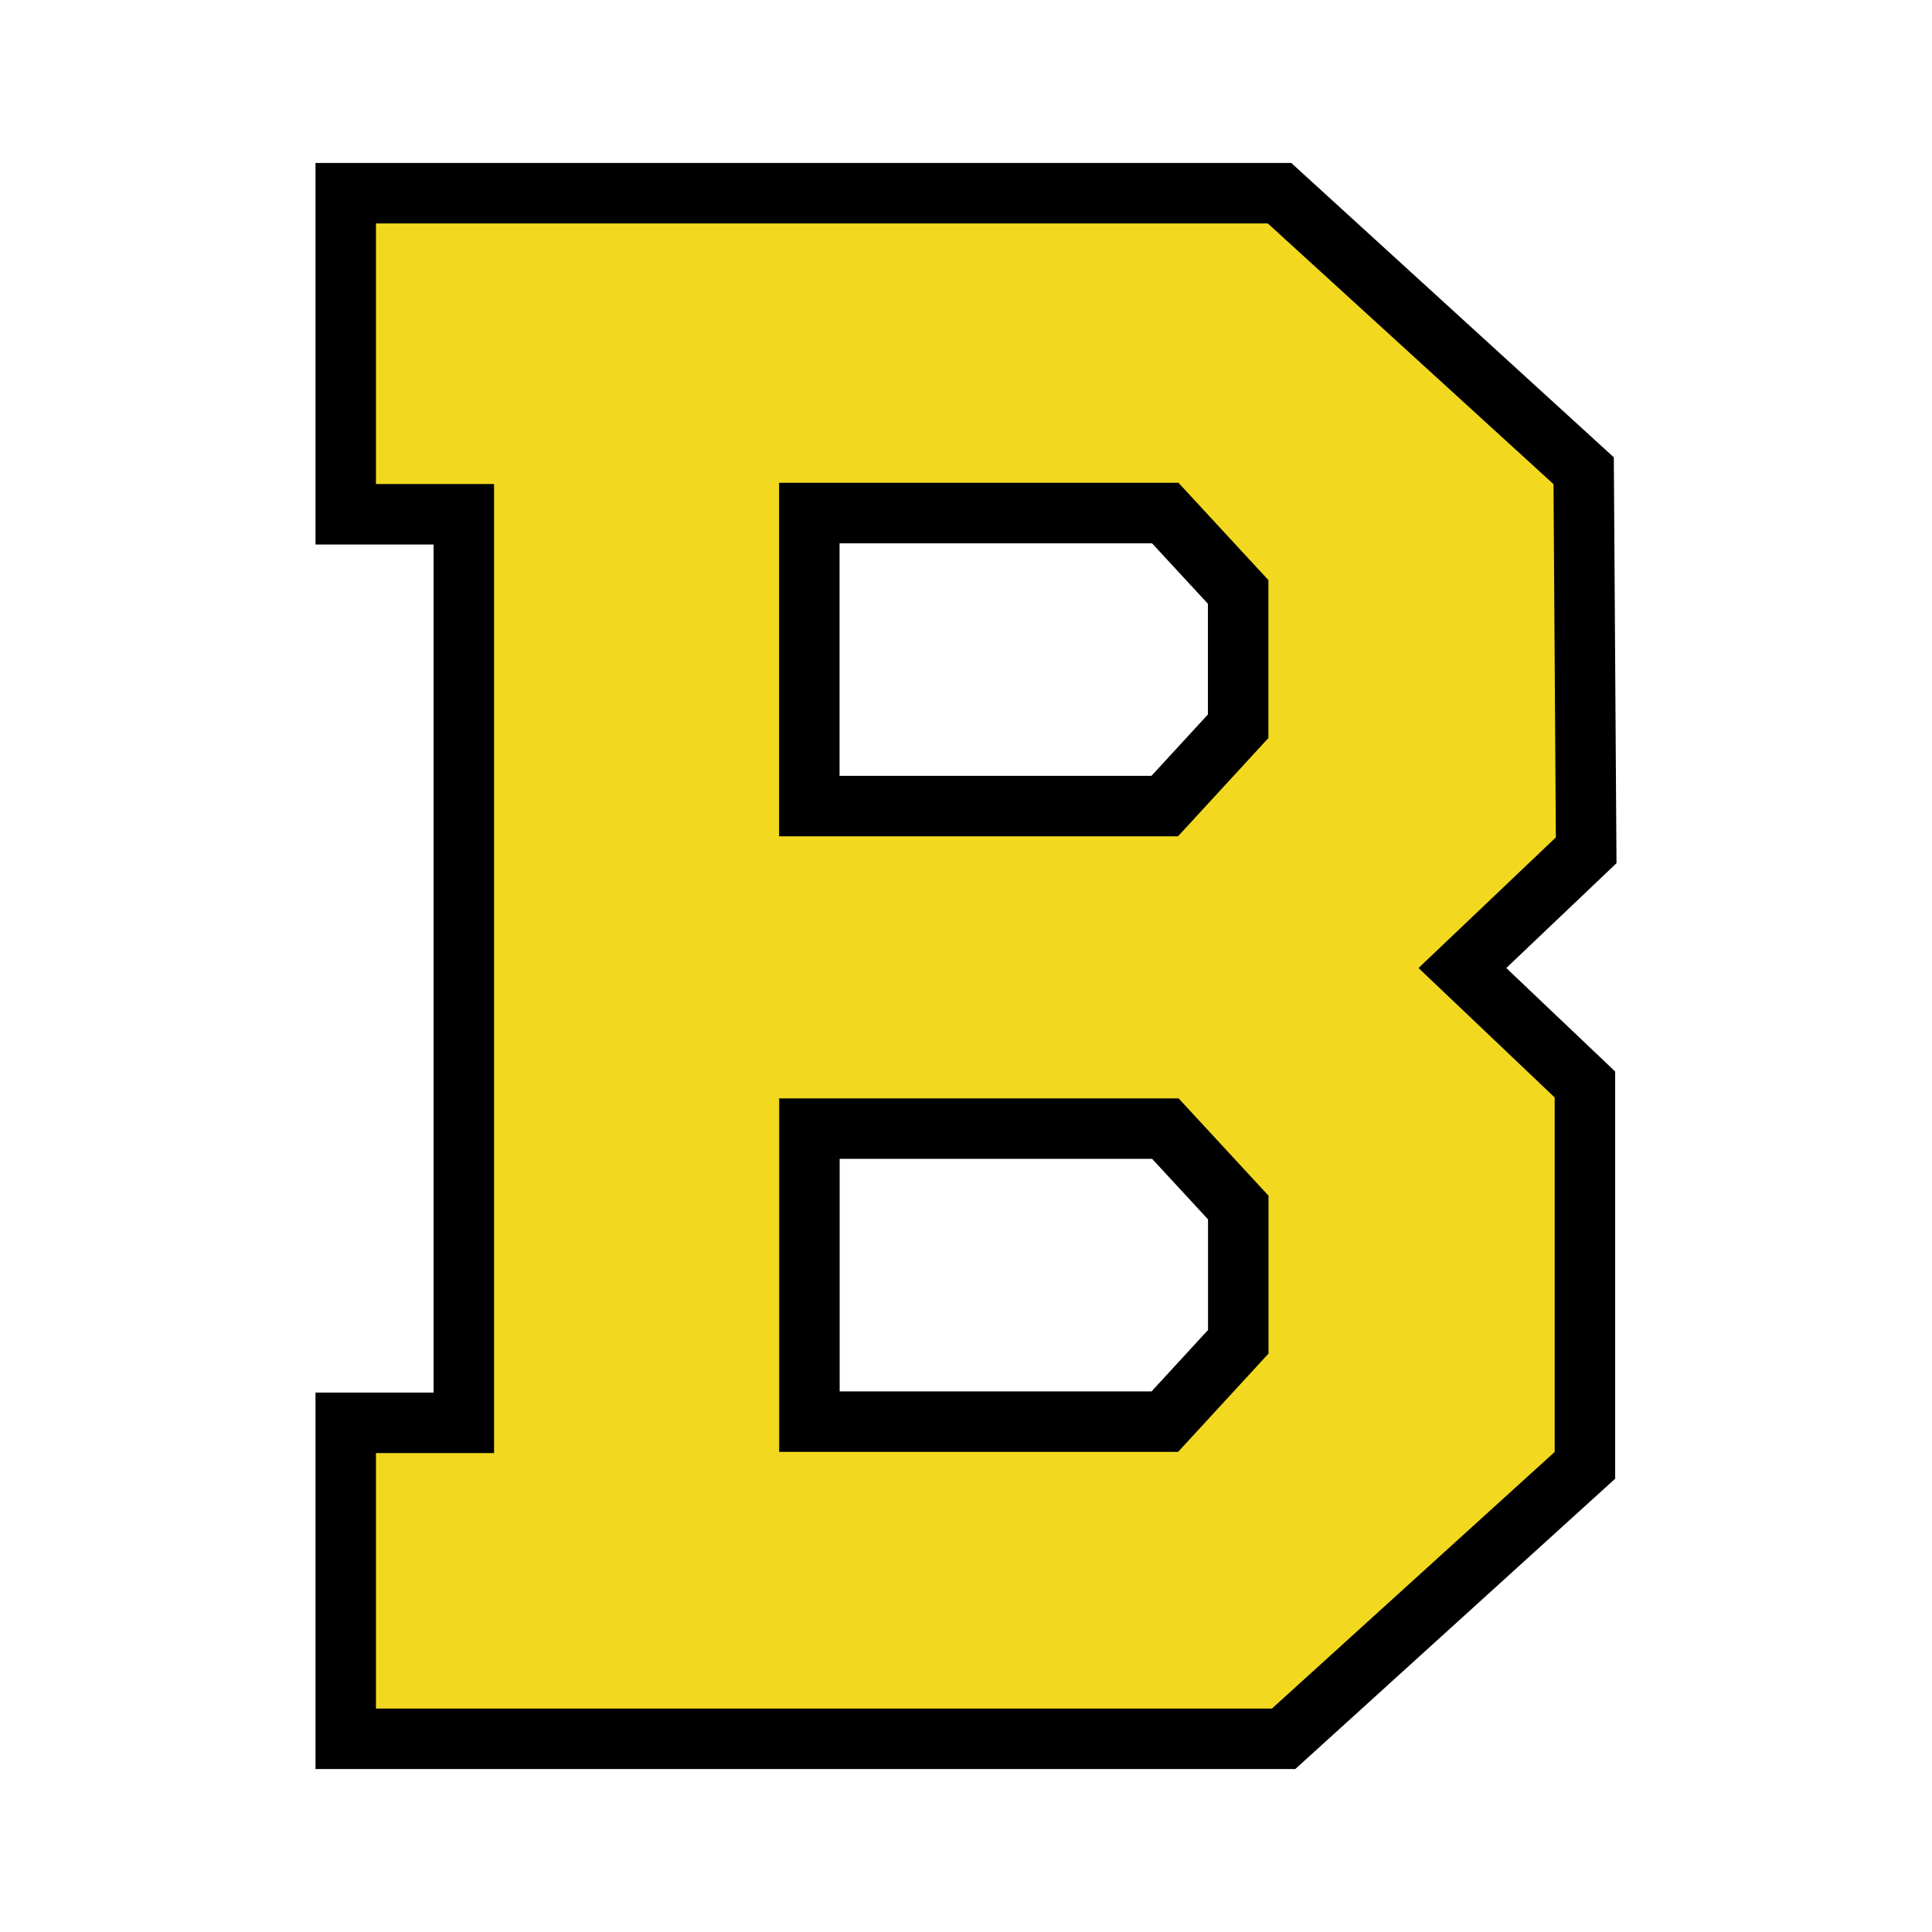
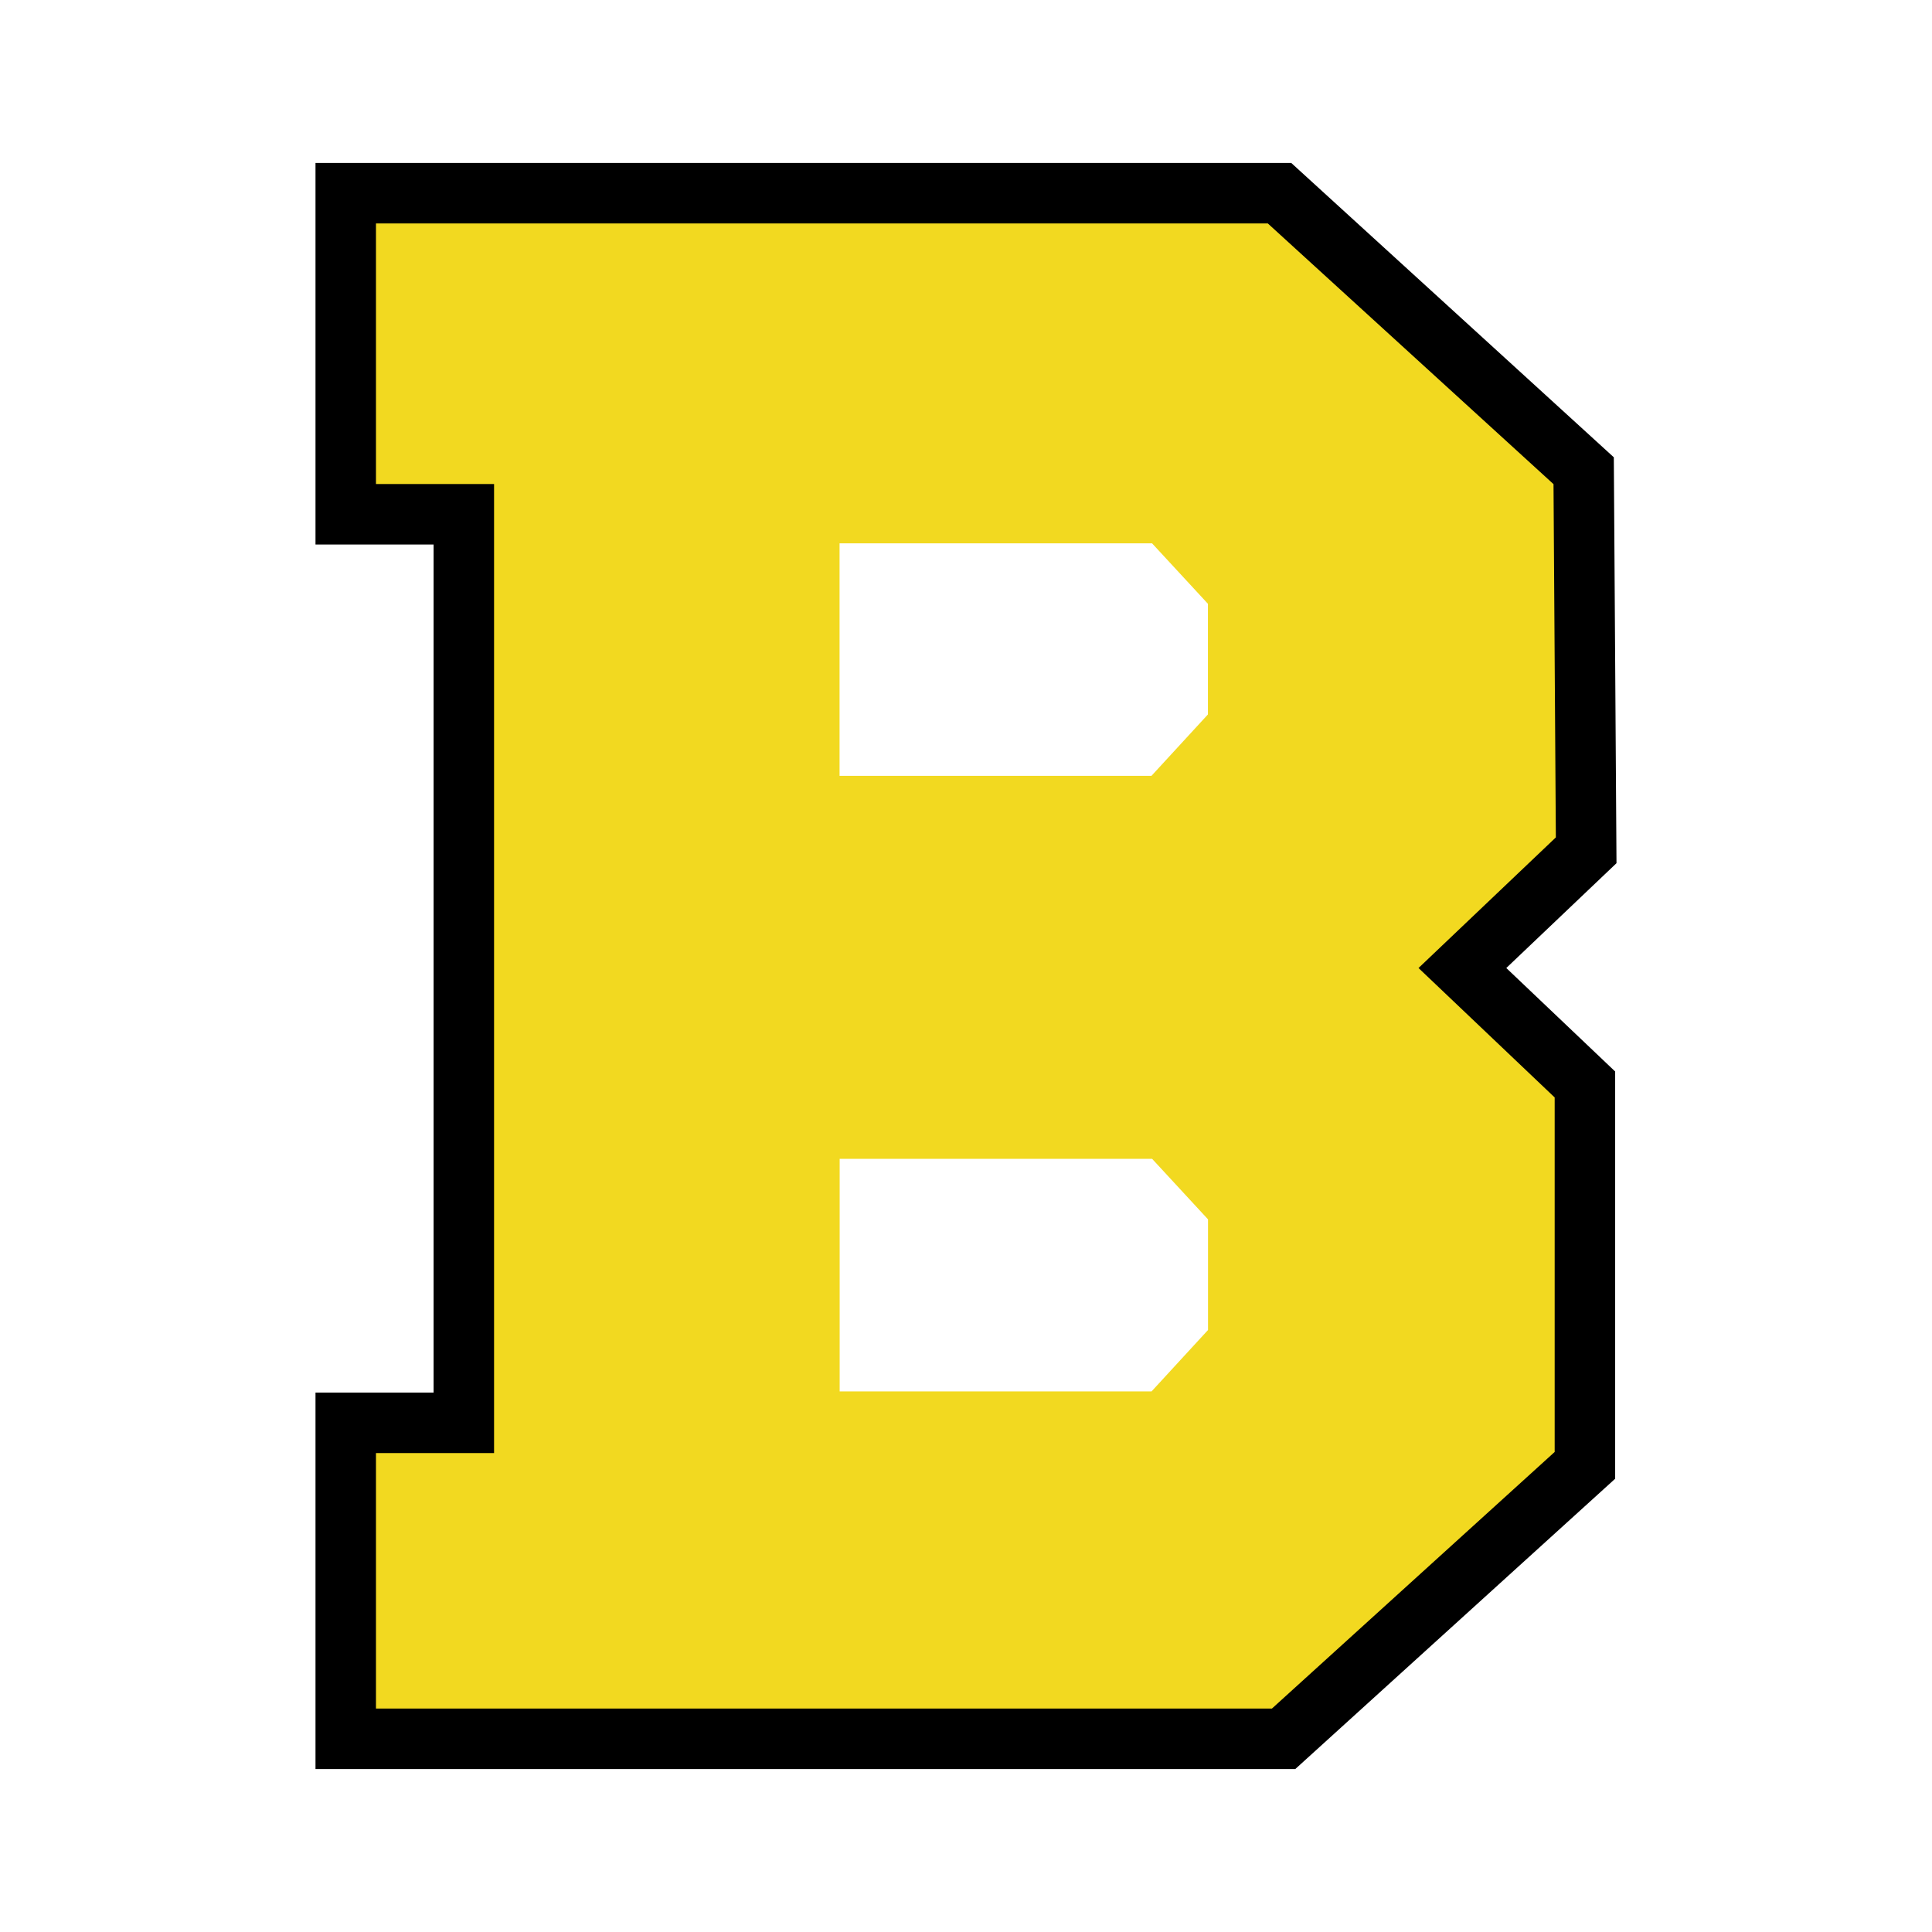
<svg xmlns="http://www.w3.org/2000/svg" version="1.0" id="Layer_1" x="0px" y="0px" width="192.756px" height="192.756px" viewBox="0 0 192.756 192.756" enable-background="new 0 0 192.756 192.756" xml:space="preserve">
  <g>
    <polygon fill-rule="evenodd" clip-rule="evenodd" fill="#FFFFFF" points="0,0 192.756,0 192.756,192.756 0,192.756 0,0  " />
    <polygon fill-rule="evenodd" clip-rule="evenodd" points="31.477,16.257 128.828,16.257 161.011,45.624 161.278,86.12    150.283,96.579 161.145,106.904 161.145,147.534 129.23,176.498 31.477,176.498 31.477,138.937 43.26,138.937 43.26,54.327    31.477,54.327 31.477,16.257  " />
    <path fill-rule="evenodd" clip-rule="evenodd" fill="#F2D920" d="M37.511,22.292c0,6.936,0,19.064,0,26c2.872,0,11.782,0,11.782,0   v96.679c0,0-8.91,0-11.782,0c0,6.875,0,18.618,0,25.493c10.354,0,85.229,0,89.389,0c2.885-2.618,24.928-22.624,28.21-25.602   c0-4.347,0-31.148,0-35.369c-2.568-2.441-13.584-12.913-13.584-12.913s11.106-10.564,13.701-13.032   c-0.028-4.253-0.206-30.951-0.233-35.245c-3.244-2.96-25.608-23.368-28.506-26.011C122.315,22.292,47.858,22.292,37.511,22.292   L37.511,22.292z" />
-     <polygon fill-rule="evenodd" clip-rule="evenodd" points="114.939,48.171 77.729,48.171 77.729,83.438 117.531,83.438    126.549,73.634 126.549,57.878 117.58,48.171 114.939,48.171  " />
    <polygon fill-rule="evenodd" clip-rule="evenodd" fill="#FFFFFF" points="83.763,54.206 83.763,77.404 114.883,77.404    120.515,71.28 120.515,60.24 114.939,54.206 83.763,54.206  " />
-     <polygon fill-rule="evenodd" clip-rule="evenodd" points="83.773,109.586 77.739,109.586 77.739,144.853 117.541,144.853    126.559,135.048 126.559,119.293 117.59,109.586 114.949,109.586 83.773,109.586  " />
    <polygon fill-rule="evenodd" clip-rule="evenodd" fill="#FFFFFF" points="83.773,115.62 83.773,138.818 114.893,138.818    120.524,132.695 120.524,121.654 114.949,115.62 83.773,115.62  " />
  </g>
</svg>